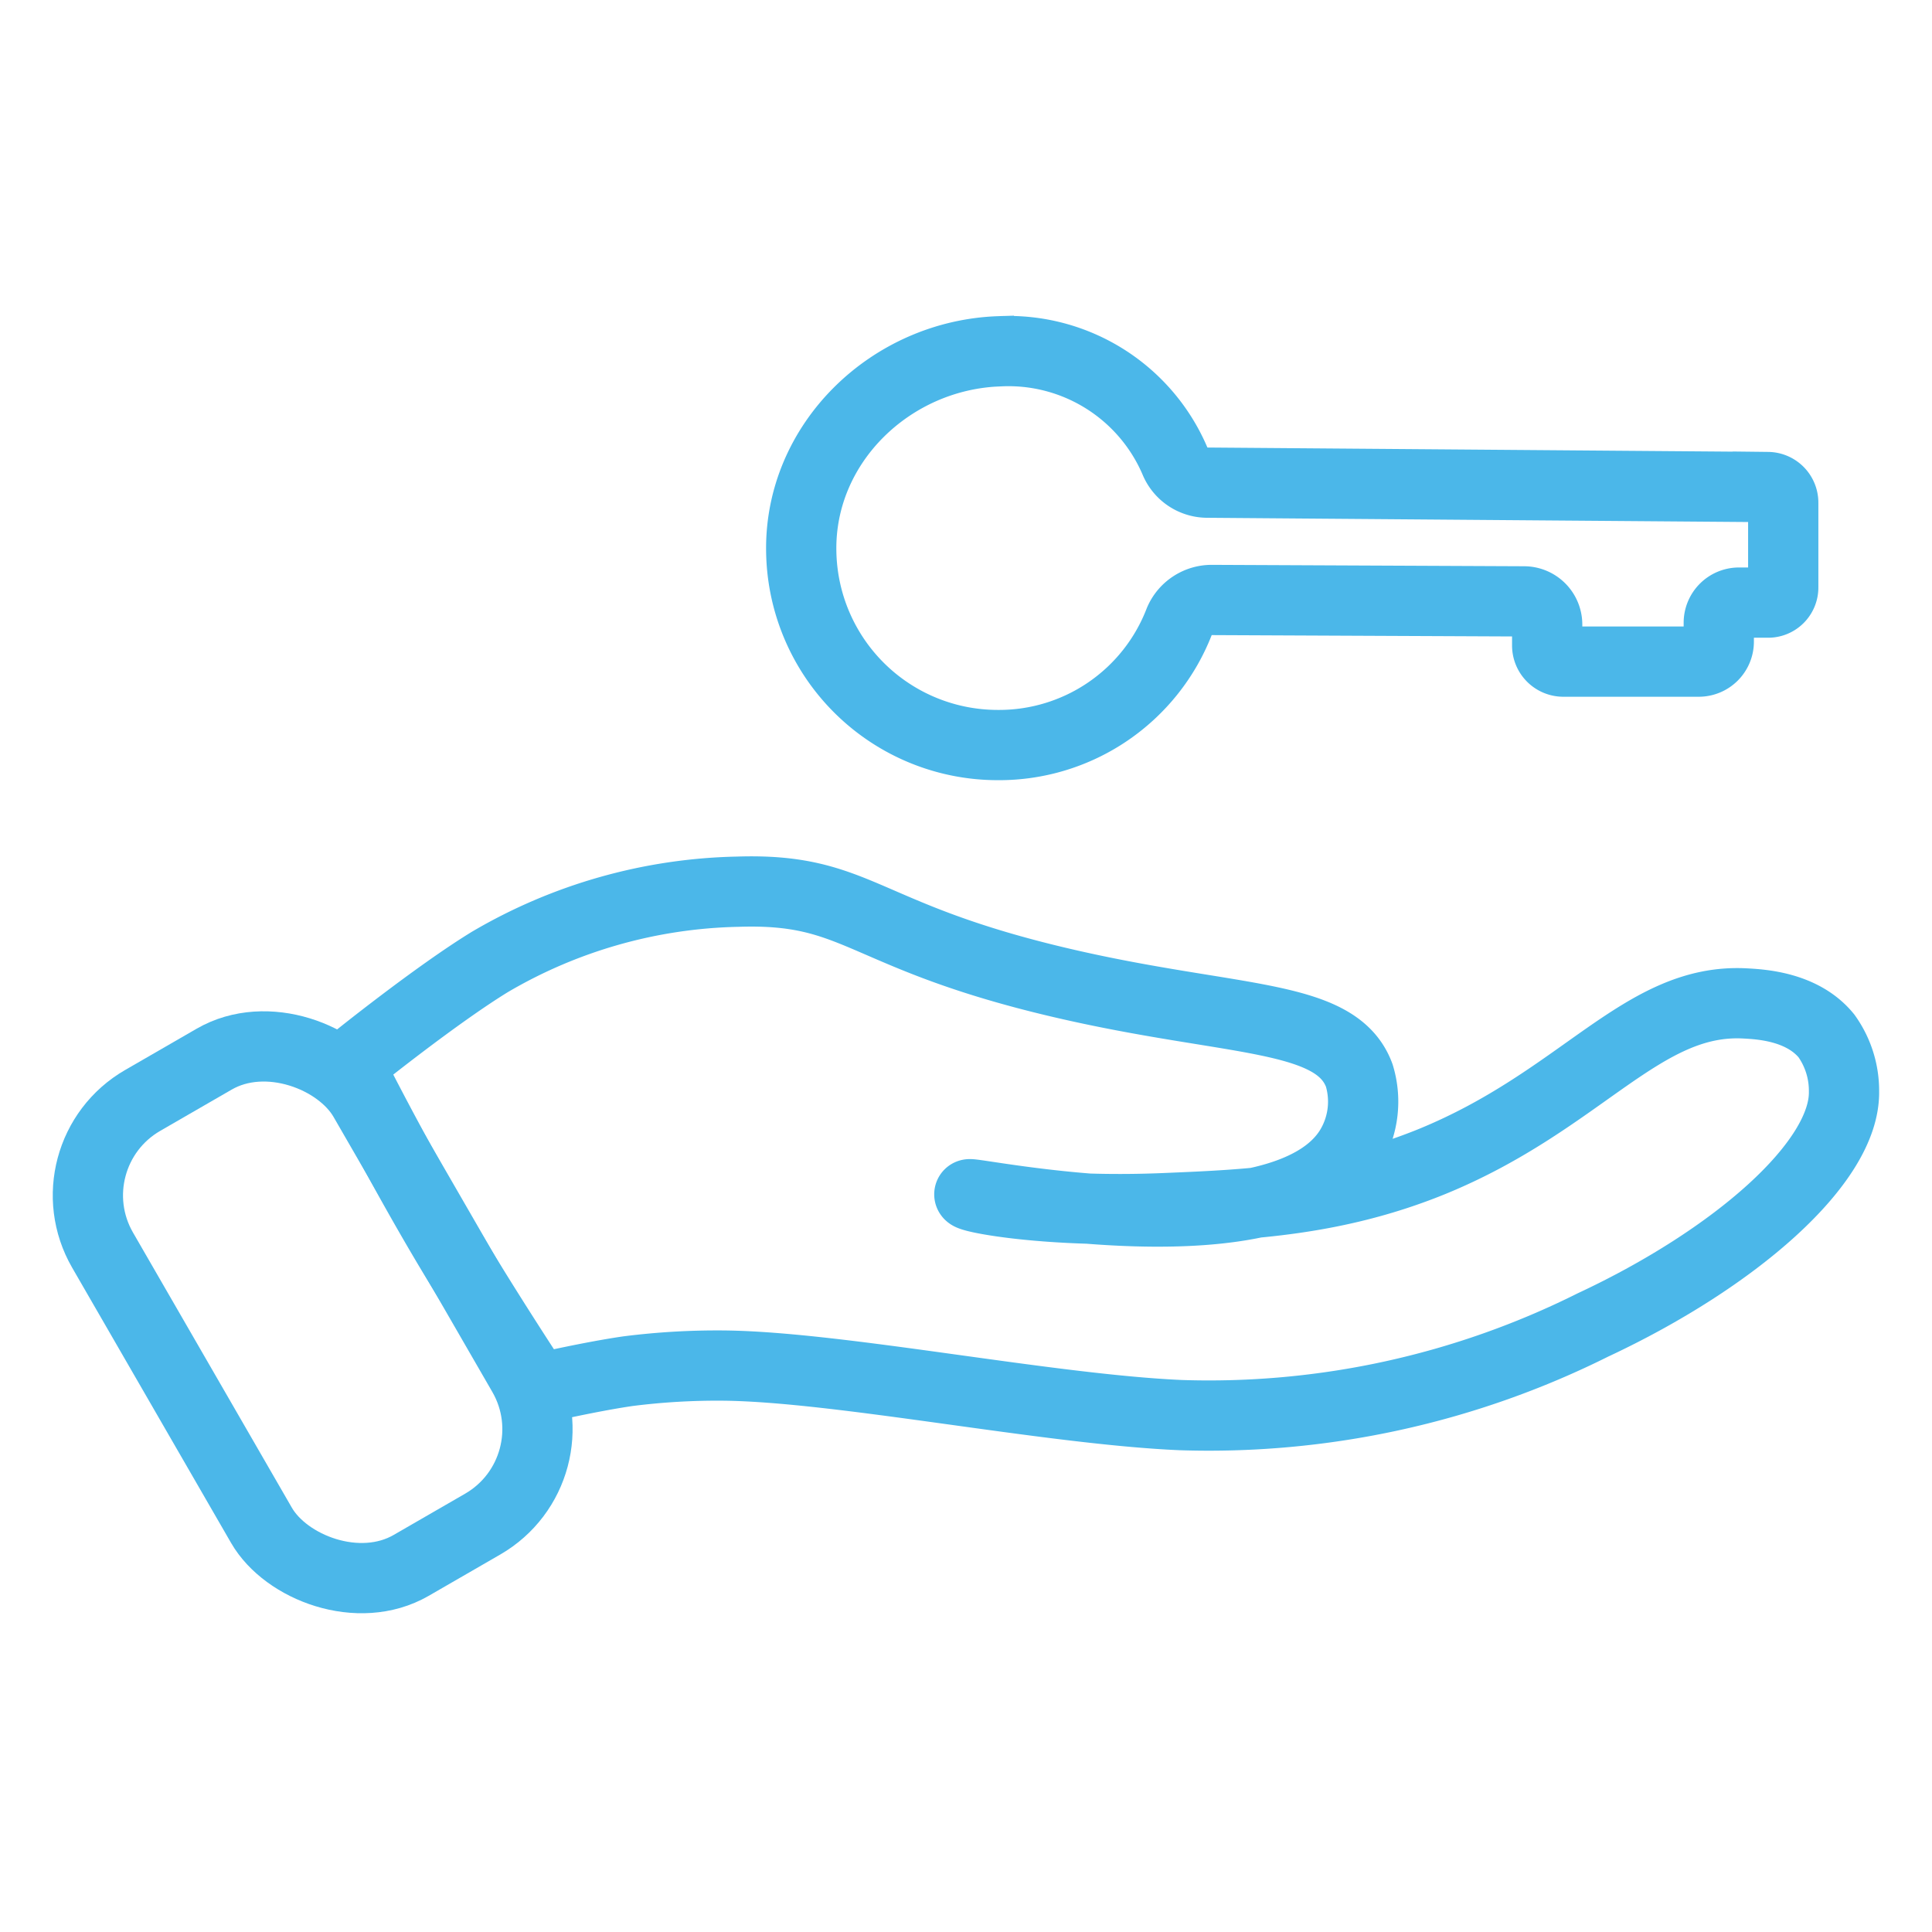
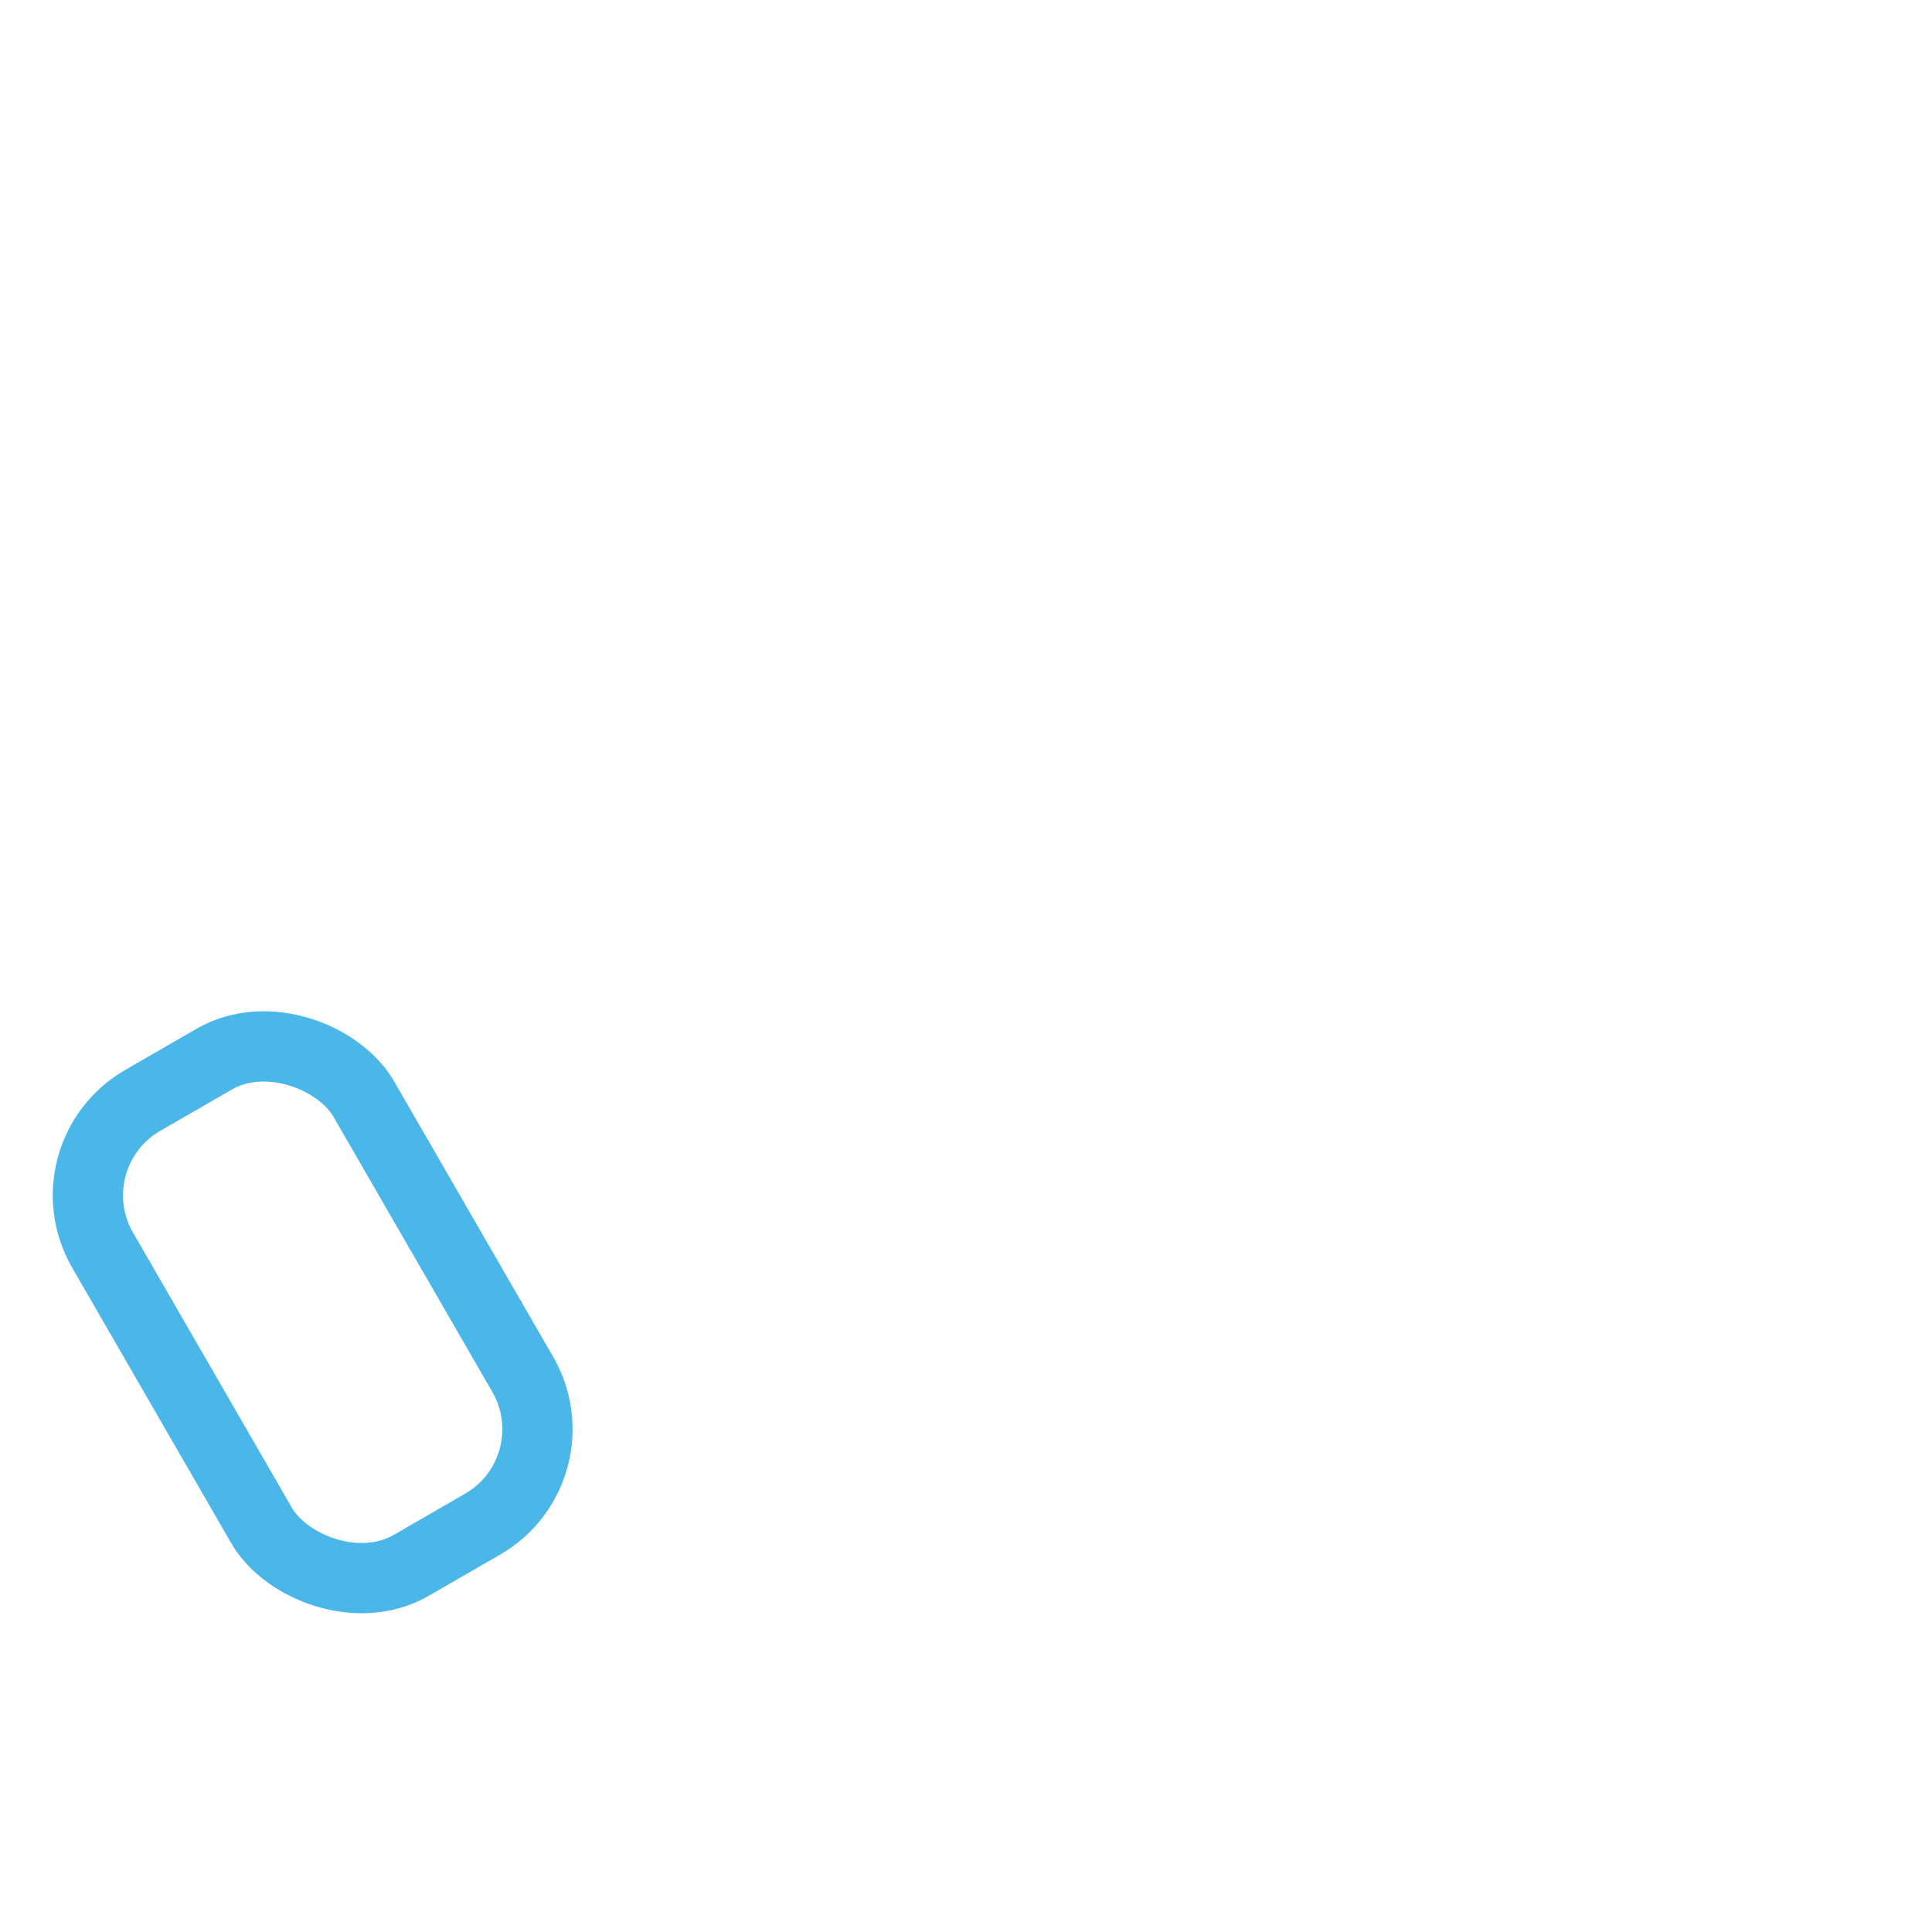
<svg xmlns="http://www.w3.org/2000/svg" id="Ebene_1" data-name="Ebene 1" viewBox="0 0 110 110">
  <defs>
    <style>.cls-1{fill:none;stroke:#4bb7e9;stroke-miterlimit:10;stroke-width:4px;}</style>
  </defs>
  <g id="Ebene_2-2" data-name="Ebene 2-2">
    <g id="Ebene_1-2" data-name="Ebene 1-2">
      <rect class="cls-1" x="9.21" y="59.43" width="17.18" height="30.57" rx="6.24" transform="translate(-34.97 18.91) rotate(-30)" />
-       <path class="cls-1" d="M20.36,60.24s4.48-3.6,7.53-5.47a29,29,0,0,1,14.1-4c6.95-.23,7,2.53,18.53,5.21,9.67,2.25,15.55,1.69,16.87,5.25a5.11,5.11,0,0,1-.47,4.06C73.2,71.66,55.2,67.81,55.19,68s4.54,1.08,11.28.78c4.57-.19,9.57-.41,15.07-2.65,8.52-3.49,11.95-9.3,17.8-9,.89.05,3.27.16,4.65,1.85a5.37,5.37,0,0,1,1,3.17c.06,4.05-6.23,9.52-14.3,13.29a48.92,48.92,0,0,1-23.47,5.13c-7.55-.33-19.42-2.75-26-2.82a40.39,40.39,0,0,0-5.47.32c-2.2.32-5.13,1-5.13,1h0s-2.74-4.14-5.1-8.1c-3.07-5.16-5.63-10.28-5.64-10.32v0l.47-.34Z" />
    </g>
-     <path class="cls-1" d="M101.53,28.67l0,4.78a.86.86,0,0,1-.87.86H99a1.15,1.15,0,0,0-1.14,1.15v1.06a1.14,1.14,0,0,1-1.14,1.15l-7.71,0a.92.92,0,0,1-.92-.93V35.56a1.32,1.32,0,0,0-1.31-1.32L69,34.16a2,2,0,0,0-1.85,1.21,11,11,0,0,1-10.35,7.05,11.19,11.19,0,0,1-11.18-11c-.12-6.19,5.11-11.22,11.3-11.42a10.31,10.31,0,0,1,10,6.3,2,2,0,0,0,1.81,1.18l31.92.25a.89.89,0,0,1,.88.9Z" />
  </g>
</svg>